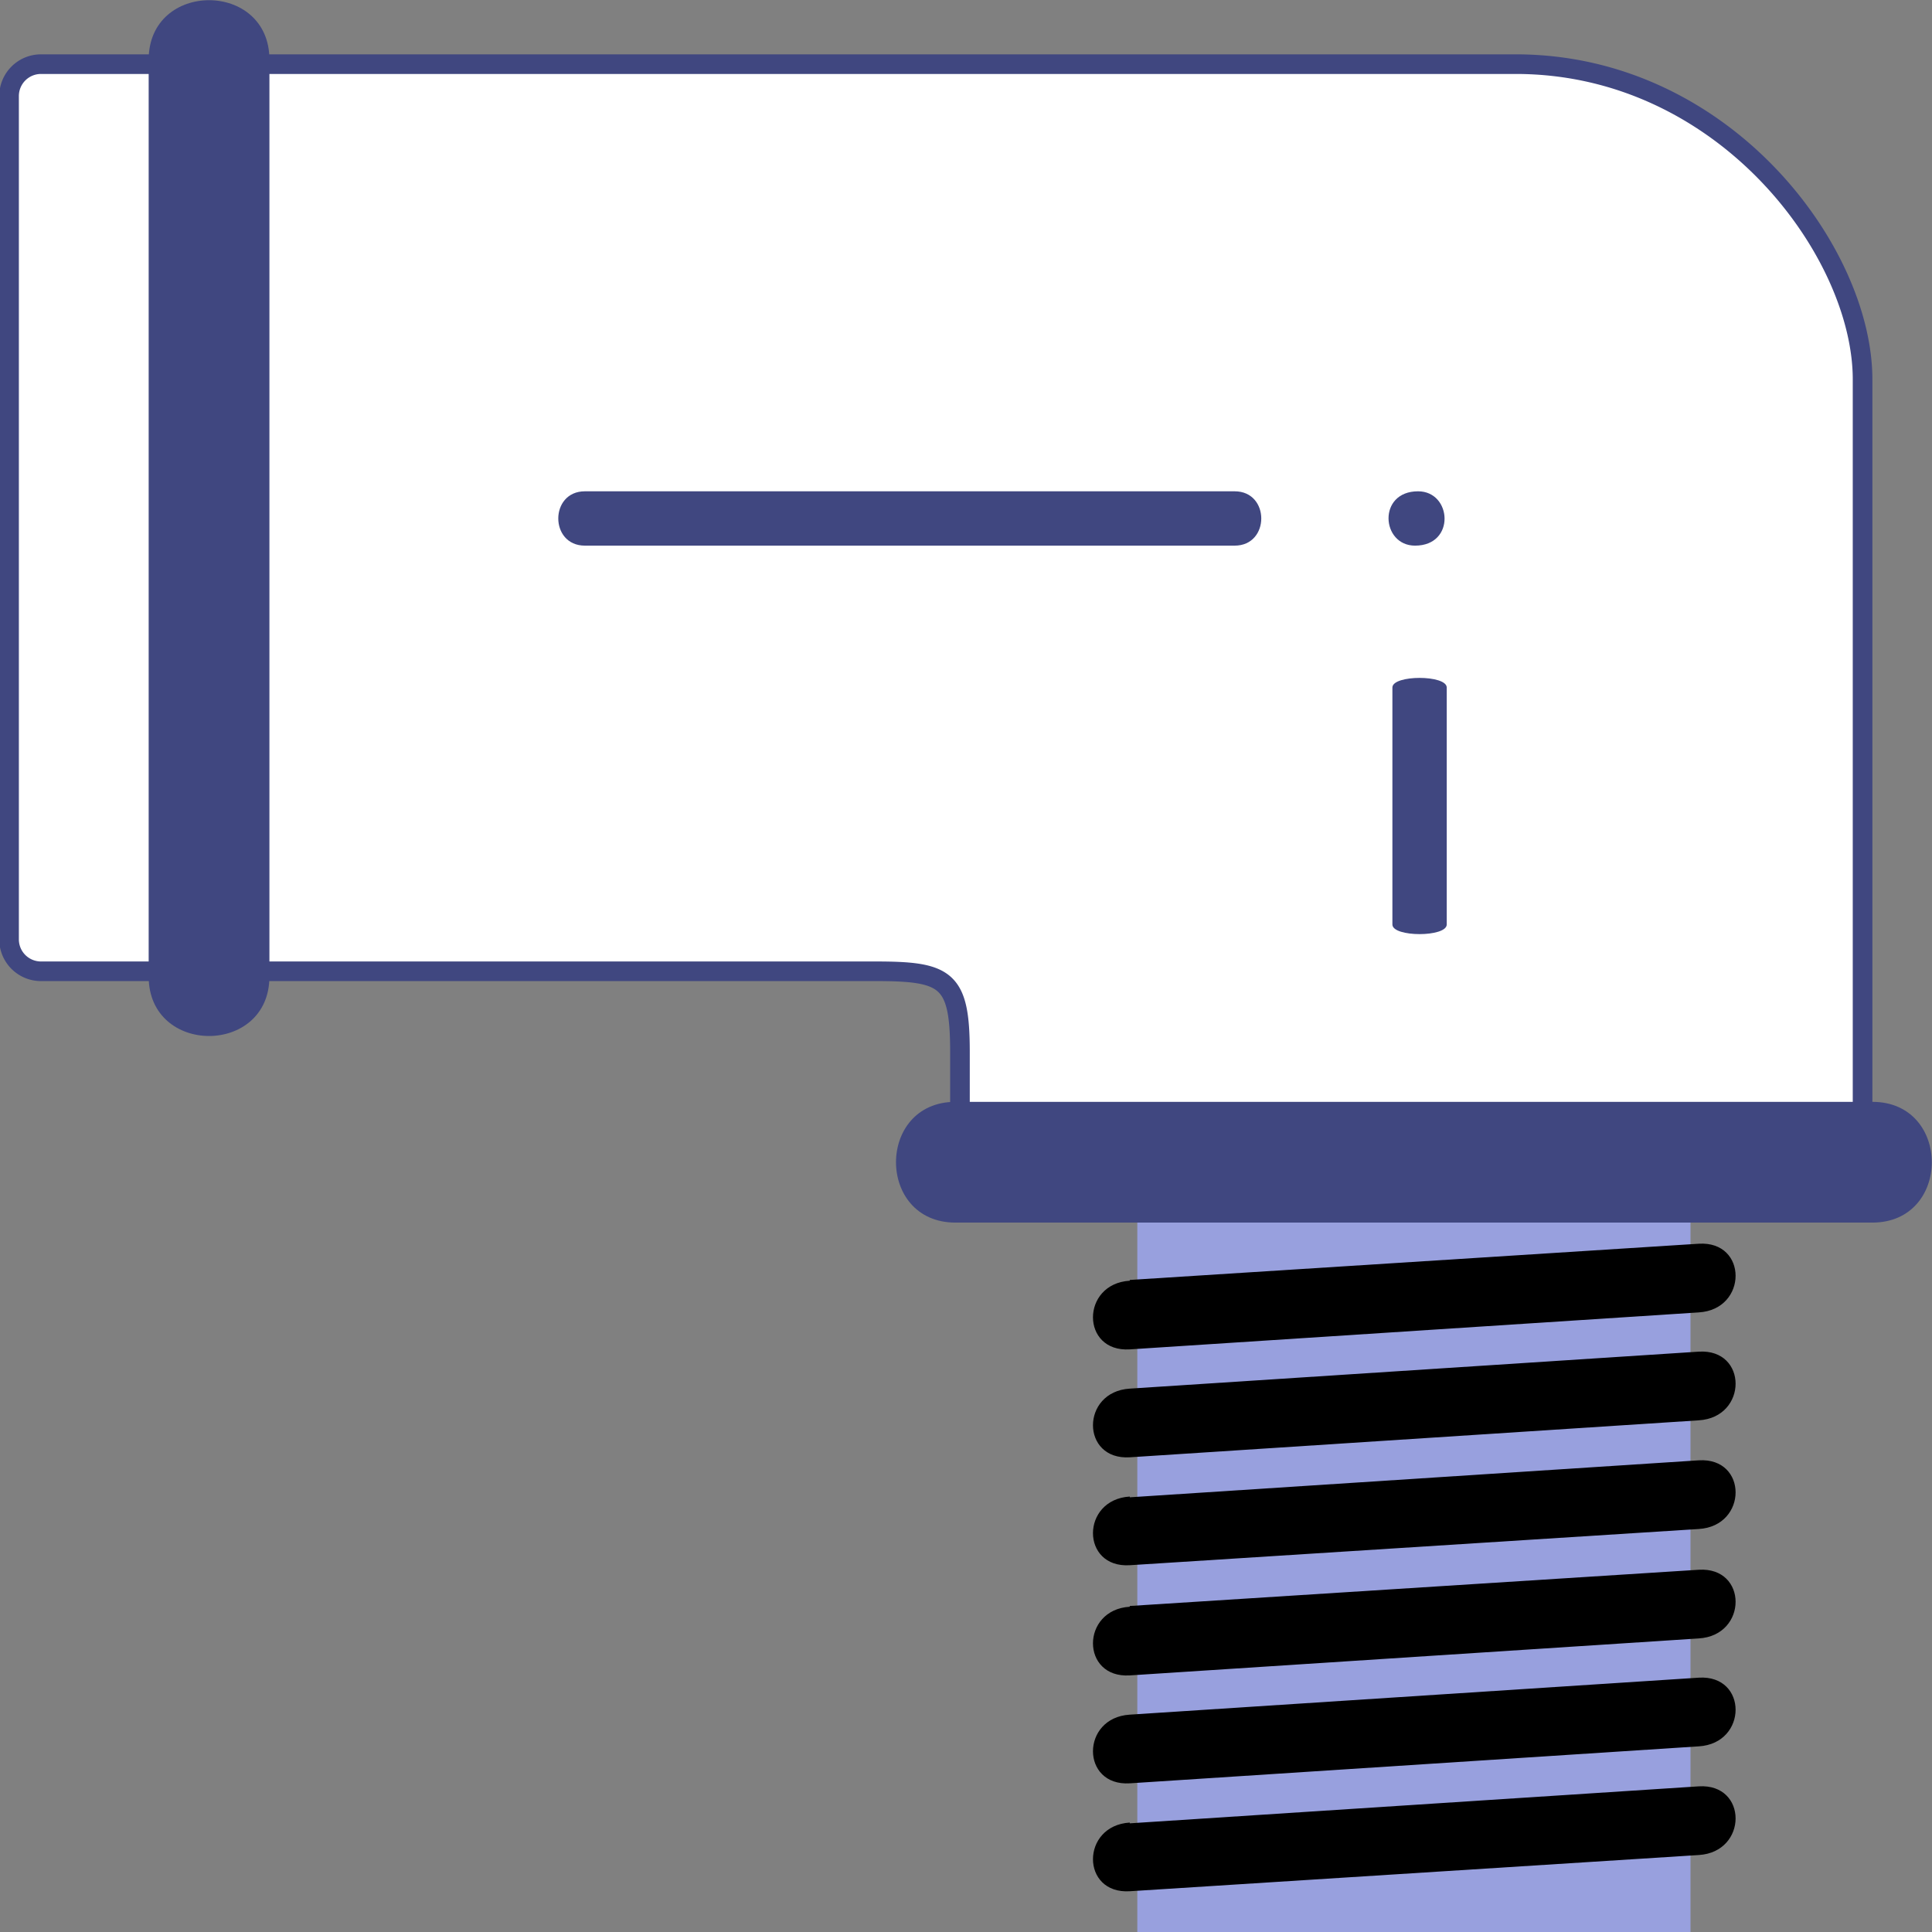
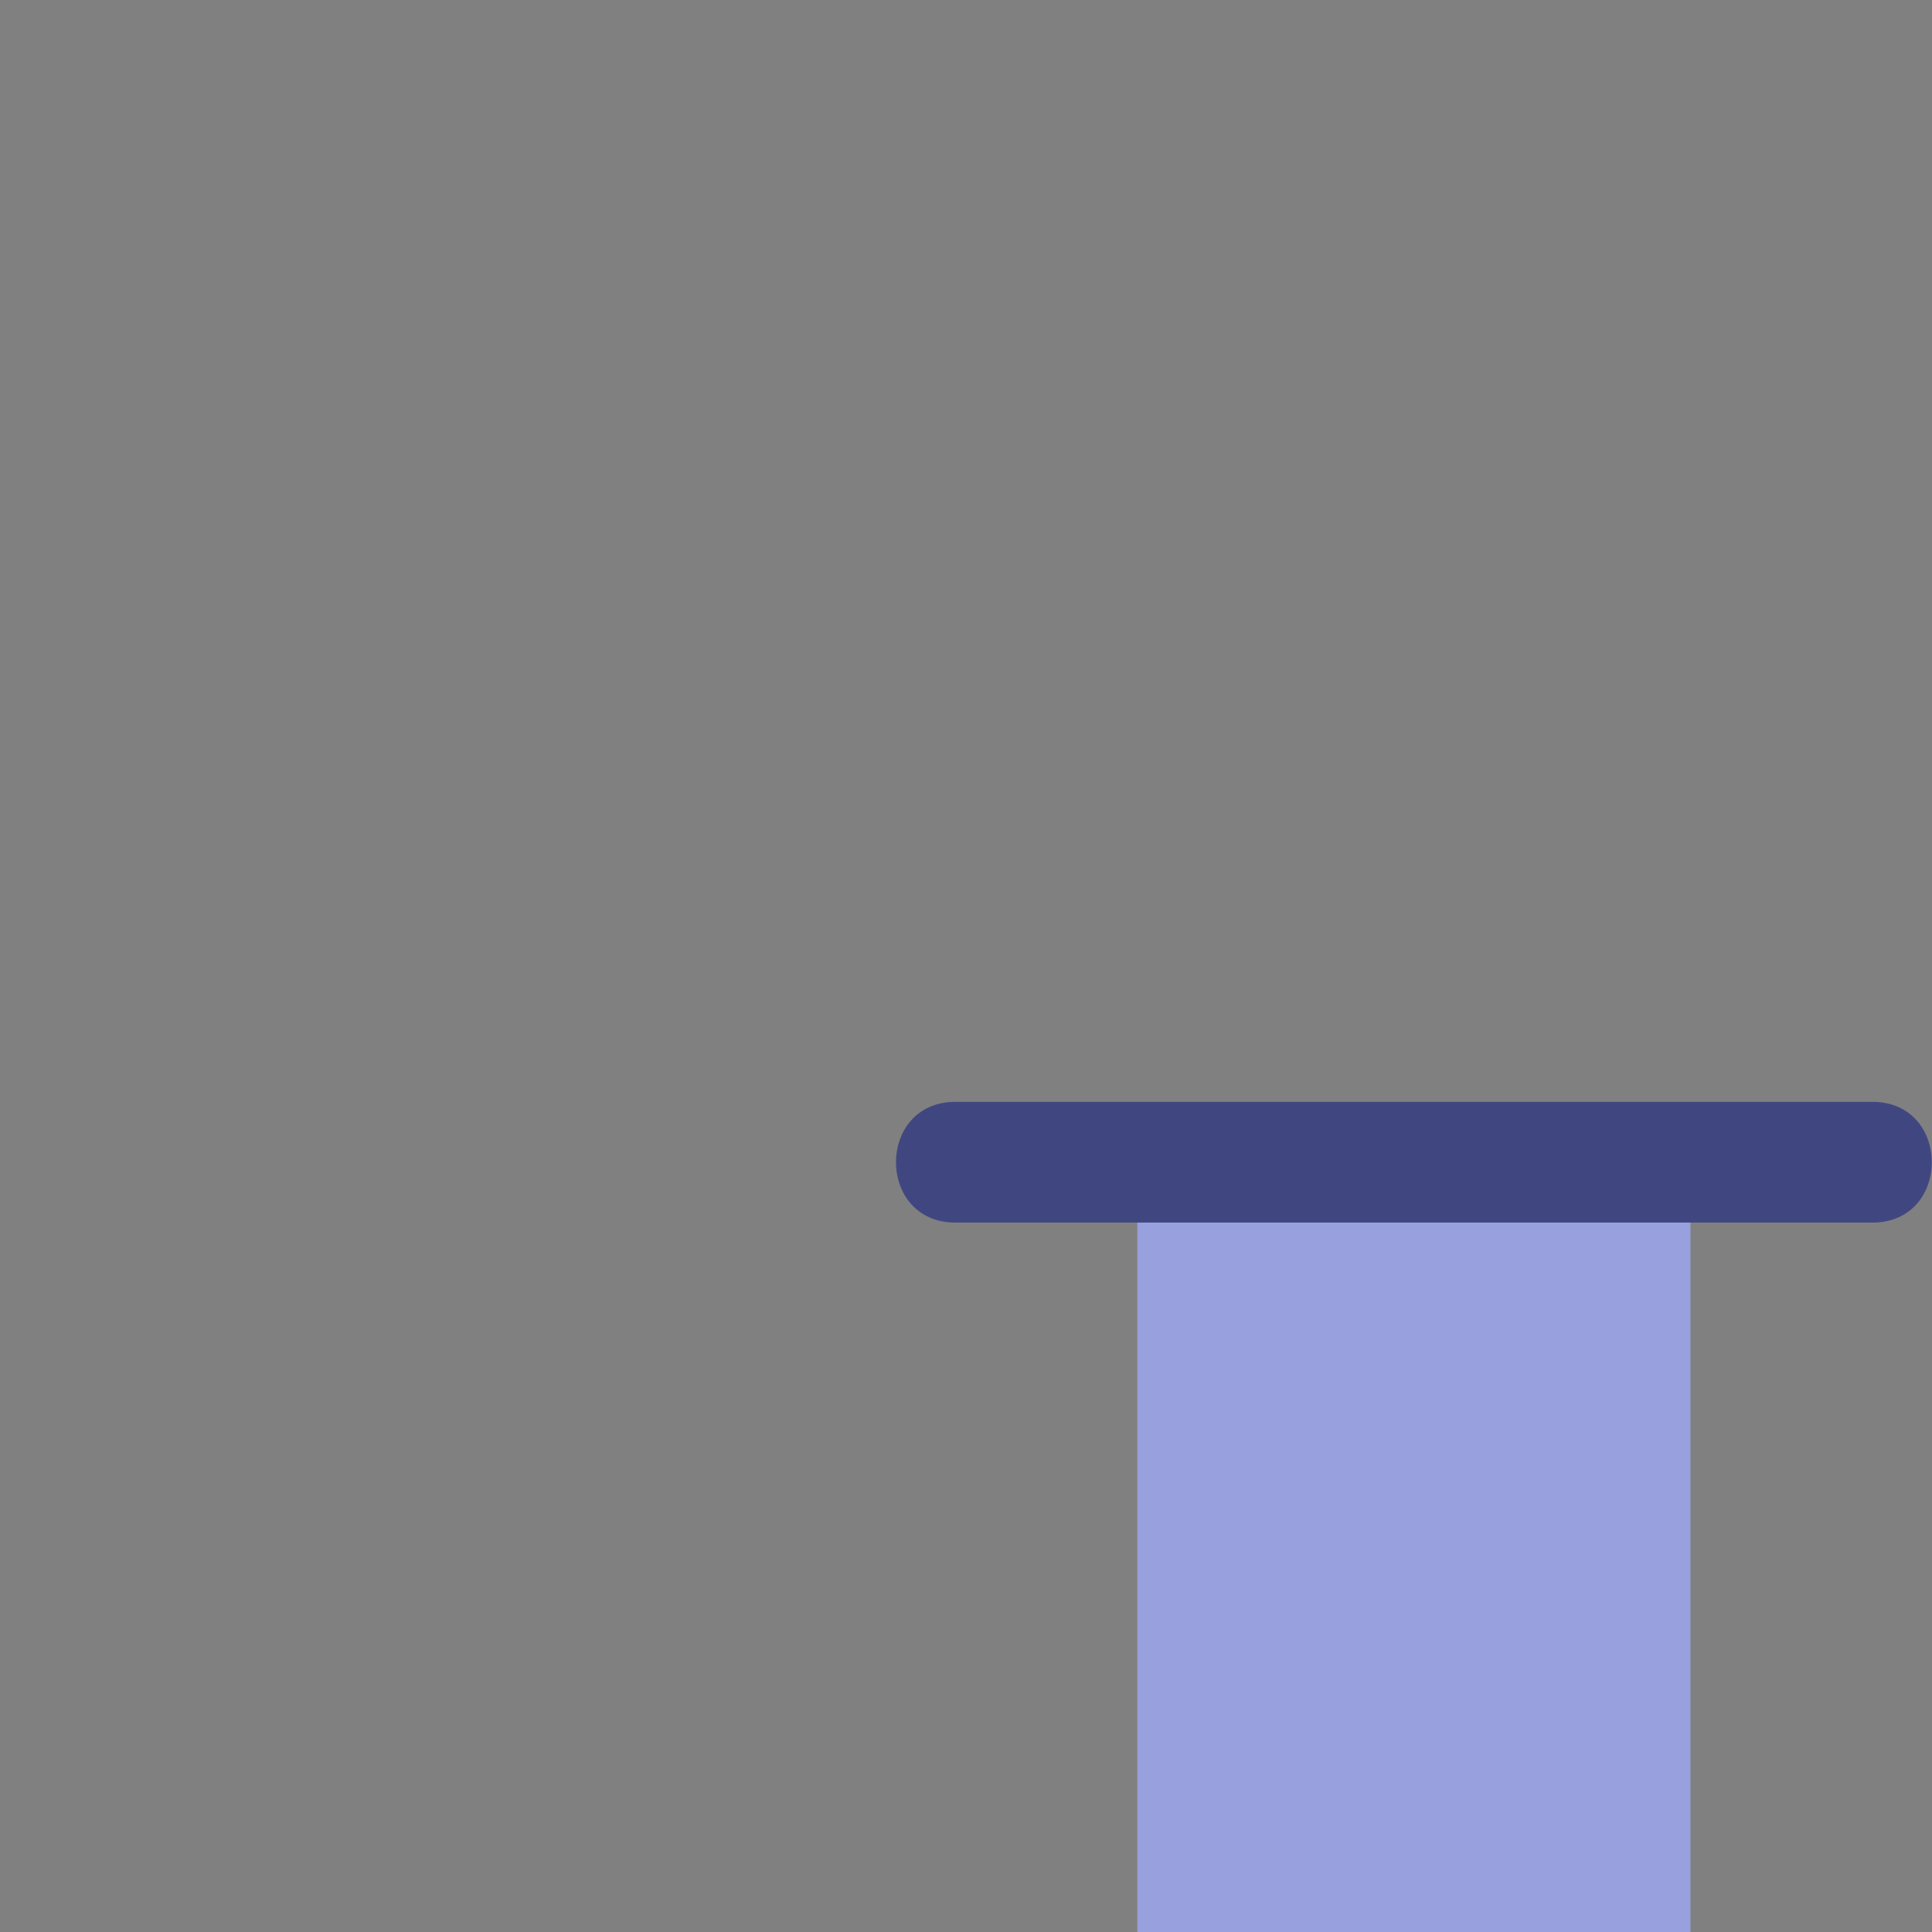
<svg xmlns="http://www.w3.org/2000/svg" width="256" height="256" shape-rendering="geometricPrecision" image-rendering="optimizeQuality" fill-rule="evenodd" viewBox="0 0 2560 2560">
  <rect x="0" y="0" width="2560" height="2560" fill="#808080" stroke="none" />
-   <path fill="#fff" stroke="#404780" stroke-width="26" stroke-miterlimit="22.926" d="M55 85h1955c276 1 459 250 458 419v1079H1272v-189c0-97-18-107-112-107H54a42.3 42.3 0 0 1-42-42V127a42.3 42.3 0 0 1 42-42z" />
-   <path d="M357 79v1215c0 105-160 105-160 0V79c0-105 160-105 160 0zm1522 572c-54 0-49 72-4 72 54 0 49-72 4-72zm-1104 0h861c47 0 47 72 0 72H775c-47 0-47-72 0-72zm1070 574V911c0-17 72-17 72 0v314c0 17-72 17-72 0z" fill="#404780" />
  <path fill="#98A0DE" d="M1507 1616h733v944h-733z" />
-   <path d="M1497 2416l754-49c65-4 65 87 0 91l-754 48c-65 4-65-87 0-91zm0-144l754-49c65-4 65 87 0 91l-754 49c-65 4-65-87 0-91zm0-144l754-48c65-4 65 87 0 91l-754 49c-65 4-65-87 0-91zm0-144l754-49c65-4 65 87 0 91l-754 48c-65 4-65-87 0-91zm0-144l754-49c65-4 65 87 0 91l-754 49c-65 4-65-87 0-91zm0-144l754-48c65-4 65 87 0 91l-754 49c-65 4-65-87 0-91z" />
  <path fill="#404780" d="M1266 1460h1215c105 0 105 160 0 160H1266c-105 0-105-160 0-160z" />
</svg>